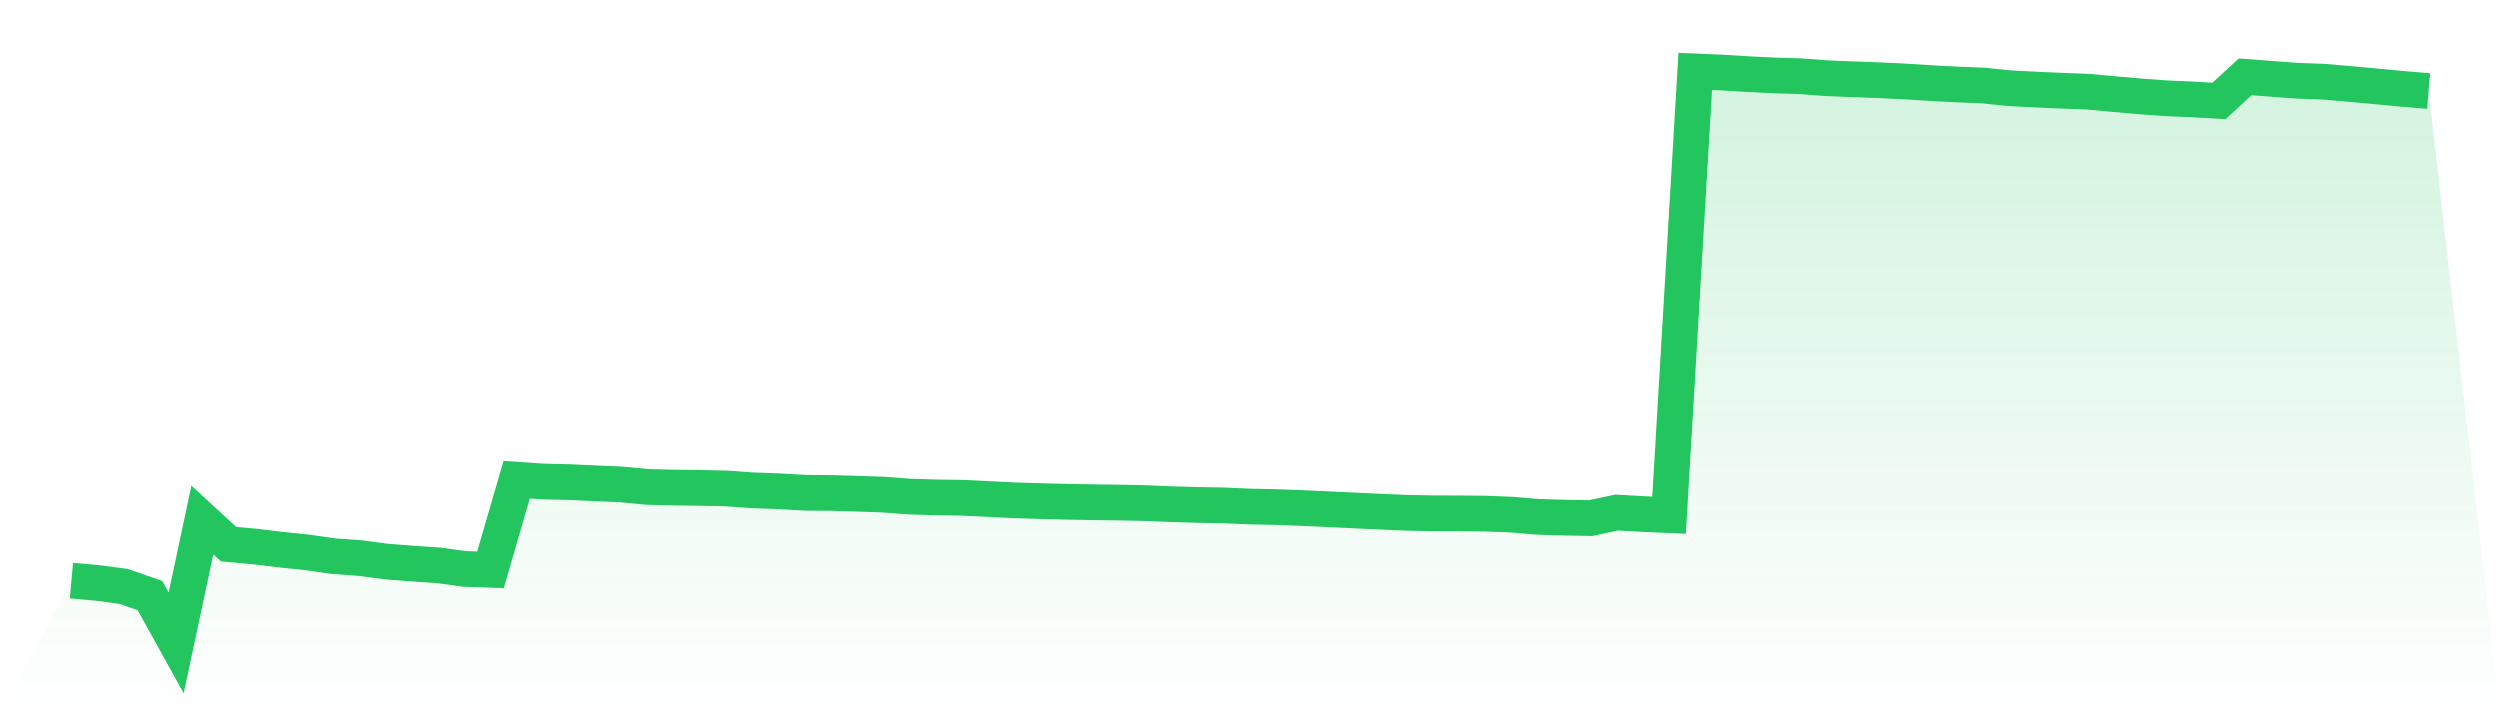
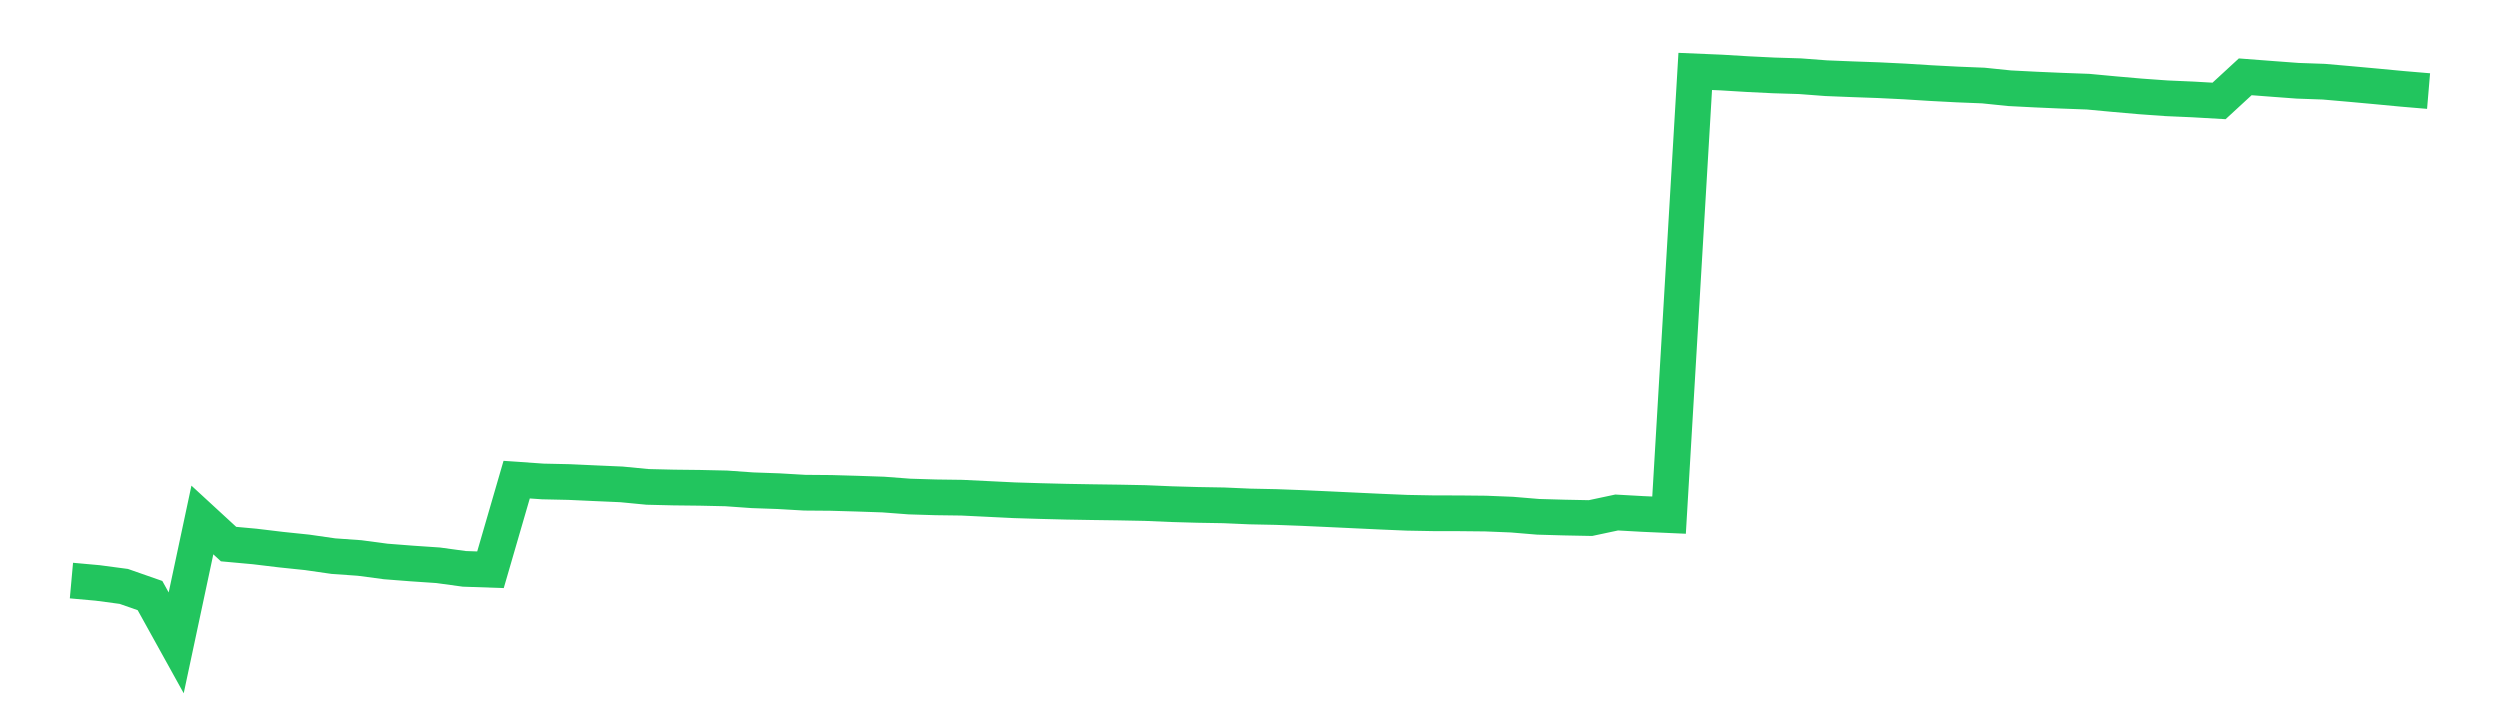
<svg xmlns="http://www.w3.org/2000/svg" viewBox="0 0 140 40">
  <defs>
    <linearGradient id="gradient" x1="0" x2="0" y1="0" y2="1">
      <stop offset="0%" stop-color="#22c55e" stop-opacity="0.2" />
      <stop offset="100%" stop-color="#22c55e" stop-opacity="0" />
    </linearGradient>
  </defs>
-   <path d="M4,32.512 L4,32.512 L5.467,32.644 L6.933,32.839 L8.4,33.352 L9.867,36 L11.333,29.119 L12.8,30.469 L14.267,30.603 L15.733,30.779 L17.2,30.932 L18.667,31.143 L20.133,31.247 L21.6,31.442 L23.067,31.556 L24.533,31.655 L26,31.856 L27.467,31.906 L28.933,26.86 L30.4,26.962 L31.867,26.994 L33.333,27.061 L34.8,27.125 L36.267,27.266 L37.733,27.301 L39.2,27.318 L40.667,27.35 L42.133,27.454 L43.6,27.506 L45.067,27.591 L46.533,27.603 L48,27.645 L49.467,27.695 L50.933,27.806 L52.4,27.851 L53.867,27.871 L55.333,27.942 L56.8,28.014 L58.267,28.059 L59.733,28.096 L61.2,28.121 L62.667,28.141 L64.133,28.17 L65.6,28.232 L67.067,28.274 L68.533,28.299 L70,28.363 L71.467,28.393 L72.933,28.448 L74.4,28.515 L75.867,28.584 L77.333,28.653 L78.8,28.715 L80.267,28.742 L81.733,28.745 L83.2,28.76 L84.667,28.819 L86.133,28.941 L87.6,28.983 L89.067,29.012 L90.533,28.7 L92,28.782 L93.467,28.847 L94.933,4 L96.4,4.062 L97.867,4.151 L99.333,4.223 L100.8,4.268 L102.267,4.379 L103.733,4.438 L105.2,4.49 L106.667,4.562 L108.133,4.654 L109.6,4.731 L111.067,4.79 L112.533,4.941 L114,5.016 L115.467,5.08 L116.933,5.134 L118.4,5.271 L119.867,5.399 L121.333,5.504 L122.8,5.568 L124.267,5.652 L125.733,4.302 L127.2,4.414 L128.667,4.523 L130.133,4.575 L131.6,4.703 L133.067,4.837 L134.533,4.976 L136,5.1 L140,40 L0,40 z" fill="url(#gradient)" />
  <path d="M4,32.512 L4,32.512 L5.467,32.644 L6.933,32.839 L8.4,33.352 L9.867,36 L11.333,29.119 L12.8,30.469 L14.267,30.603 L15.733,30.779 L17.2,30.932 L18.667,31.143 L20.133,31.247 L21.6,31.442 L23.067,31.556 L24.533,31.655 L26,31.856 L27.467,31.906 L28.933,26.86 L30.4,26.962 L31.867,26.994 L33.333,27.061 L34.8,27.125 L36.267,27.266 L37.733,27.301 L39.2,27.318 L40.667,27.35 L42.133,27.454 L43.6,27.506 L45.067,27.591 L46.533,27.603 L48,27.645 L49.467,27.695 L50.933,27.806 L52.4,27.851 L53.867,27.871 L55.333,27.942 L56.8,28.014 L58.267,28.059 L59.733,28.096 L61.2,28.121 L62.667,28.141 L64.133,28.17 L65.6,28.232 L67.067,28.274 L68.533,28.299 L70,28.363 L71.467,28.393 L72.933,28.448 L74.4,28.515 L75.867,28.584 L77.333,28.653 L78.8,28.715 L80.267,28.742 L81.733,28.745 L83.2,28.76 L84.667,28.819 L86.133,28.941 L87.6,28.983 L89.067,29.012 L90.533,28.7 L92,28.782 L93.467,28.847 L94.933,4 L96.4,4.062 L97.867,4.151 L99.333,4.223 L100.8,4.268 L102.267,4.379 L103.733,4.438 L105.2,4.49 L106.667,4.562 L108.133,4.654 L109.6,4.731 L111.067,4.79 L112.533,4.941 L114,5.016 L115.467,5.08 L116.933,5.134 L118.4,5.271 L119.867,5.399 L121.333,5.504 L122.8,5.568 L124.267,5.652 L125.733,4.302 L127.2,4.414 L128.667,4.523 L130.133,4.575 L131.6,4.703 L133.067,4.837 L134.533,4.976 L136,5.1" fill="none" stroke="#22c55e" stroke-width="2" />
</svg>